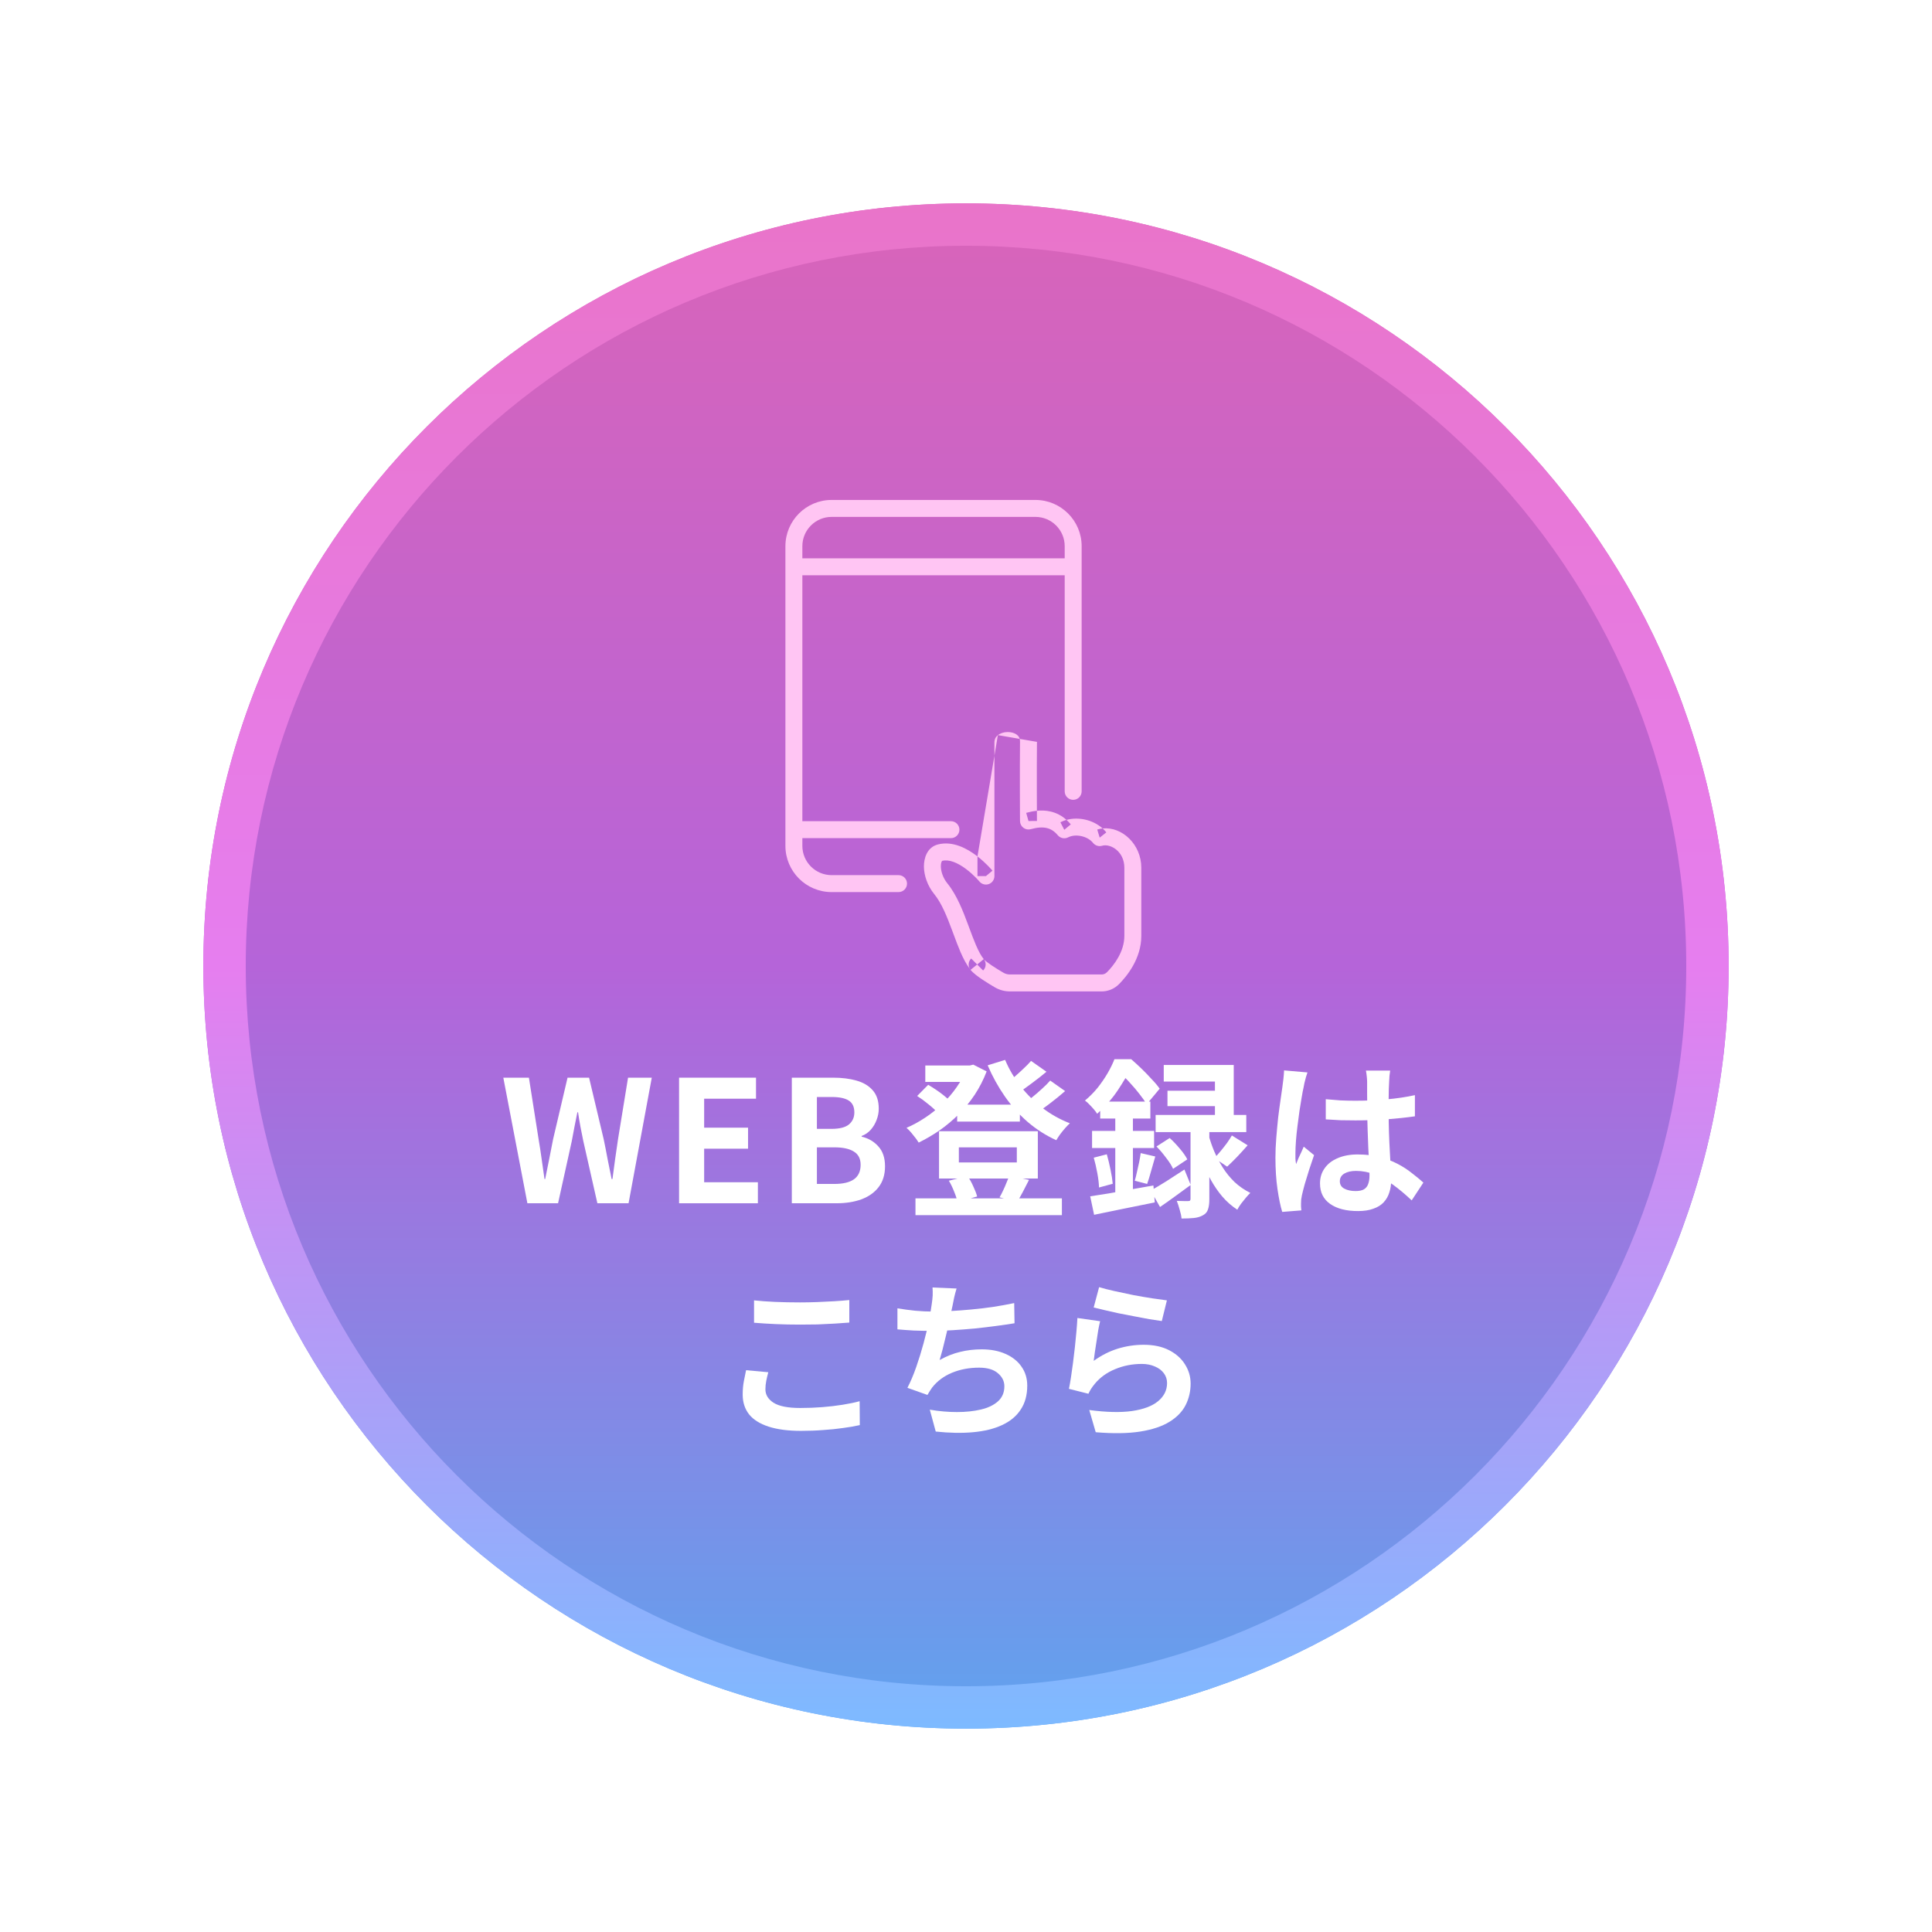
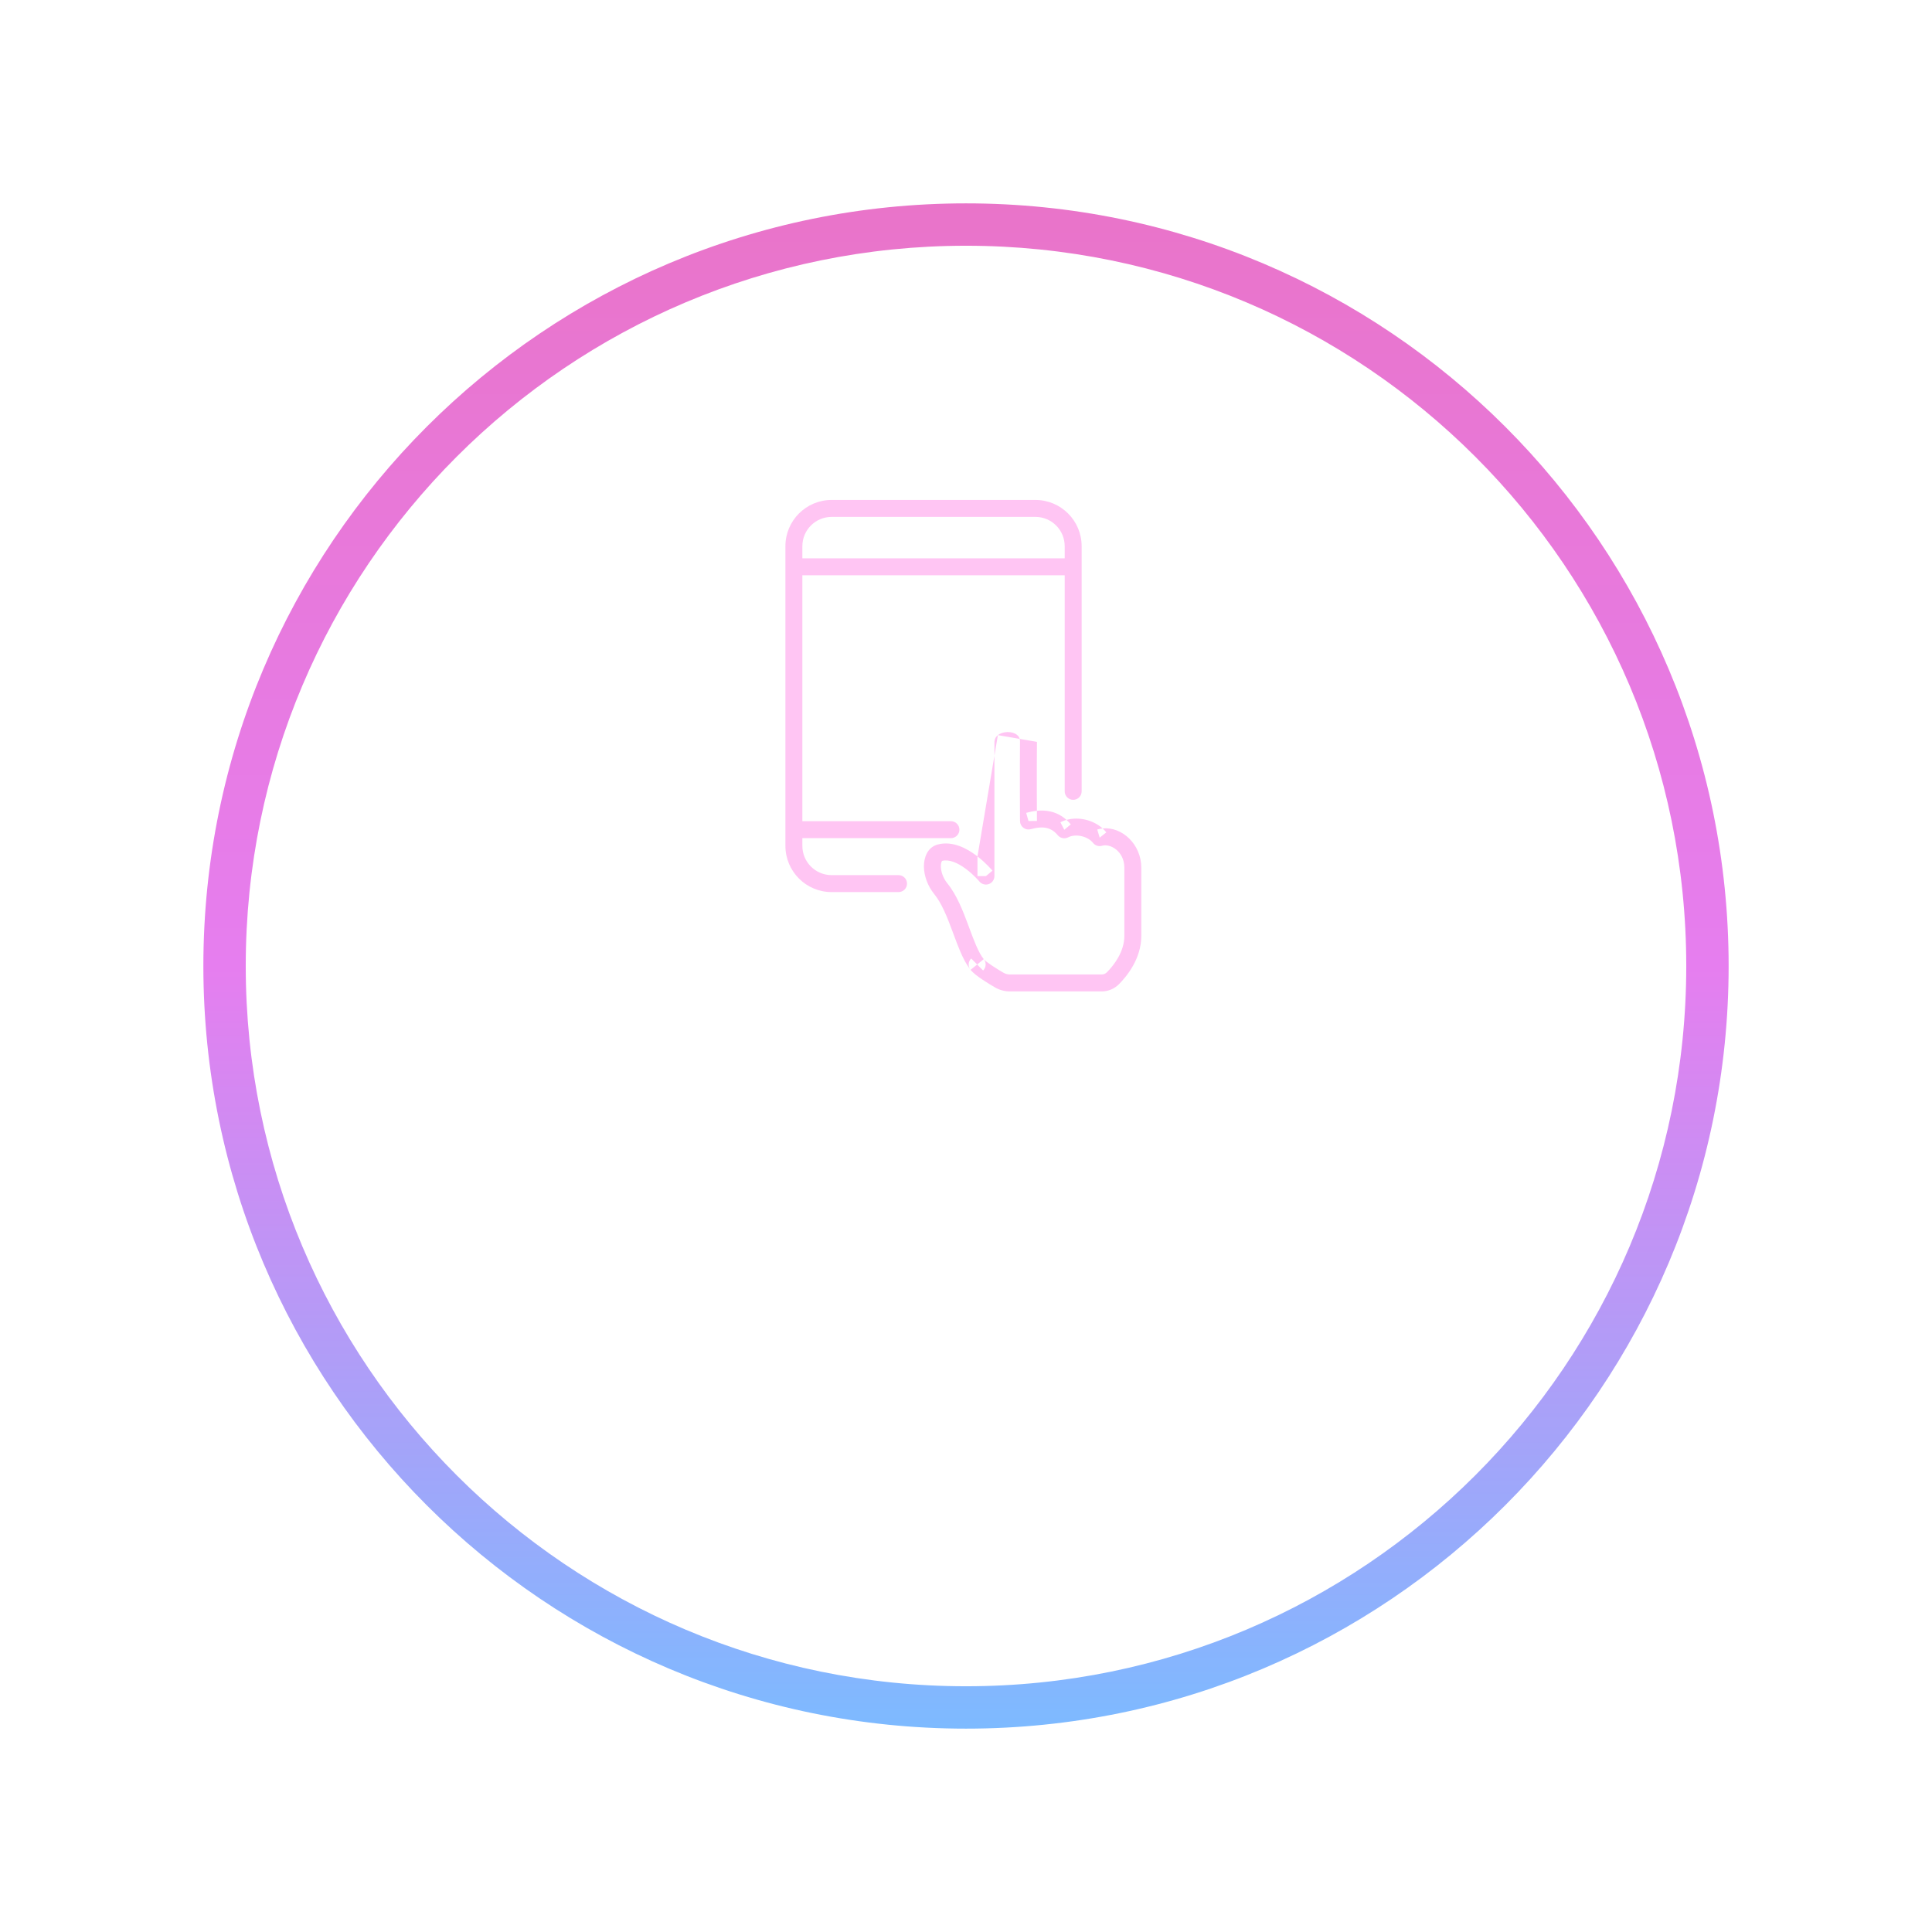
<svg xmlns="http://www.w3.org/2000/svg" width="228" height="228" viewBox="0 0 228 228" fill="none">
-   <path d="M204 114C204 163.706 163.706 204 114 204C64.294 204 24 163.706 24 114C24 64.294 64.294 24 114 24C163.706 24 204 64.294 204 114Z" fill="url(#paint0_linear_280_47)" />
  <g filter="url(#filter0_d_280_47)">
    <path fill-rule="evenodd" clip-rule="evenodd" d="M114 199C160.944 199 199 160.944 199 114C199 67.056 160.944 29 114 29C67.056 29 29 67.056 29 114C29 160.944 67.056 199 114 199ZM114 204C163.706 204 204 163.706 204 114C204 64.294 163.706 24 114 24C64.294 24 24 64.294 24 114C24 163.706 64.294 204 114 204Z" fill="url(#paint1_linear_280_47)" />
  </g>
  <path fill-rule="evenodd" clip-rule="evenodd" d="M98.145 61C96.236 61 94.688 62.548 94.688 64.458V65.887H125.648V64.458C125.648 62.548 124.099 61 122.19 61H98.145ZM127.648 64.458C127.648 61.444 125.204 59 122.19 59H98.145C95.131 59 92.688 61.444 92.688 64.458V99.82C92.688 102.833 95.131 105.277 98.145 105.277H106.04C106.592 105.277 107.04 104.83 107.04 104.277C107.04 103.725 106.592 103.277 106.04 103.277H98.145C96.236 103.277 94.688 101.729 94.688 99.82V98.911H112.223C112.775 98.911 113.223 98.463 113.223 97.911C113.223 97.359 112.775 96.911 112.223 96.911H94.688V67.887H125.648V93.389C125.648 93.942 126.095 94.389 126.648 94.389C127.2 94.389 127.648 93.942 127.648 93.389V64.458ZM117.763 86.754C117.516 86.95 117.354 87.222 117.354 87.631V103.39C117.354 103.811 117.089 104.188 116.693 104.331C116.296 104.473 115.853 104.353 115.584 104.029C115.584 104.028 115.584 104.028 115.584 104.028L116.354 103.39C115.584 104.028 115.584 104.028 115.584 104.029C115.584 104.028 115.584 104.028 115.584 104.028L115.581 104.025L115.563 104.003C115.545 103.983 115.518 103.951 115.481 103.91C115.408 103.828 115.298 103.709 115.157 103.566C114.875 103.279 114.477 102.908 114.012 102.559C113.014 101.811 111.997 101.384 111.185 101.593C111.185 101.593 111.184 101.593 111.185 101.593C111.18 101.597 111.162 101.615 111.139 101.659C111.086 101.76 111.03 101.955 111.034 102.251C111.041 102.844 111.285 103.614 111.803 104.251C111.803 104.251 111.803 104.251 111.803 104.251C112.928 105.635 113.661 107.551 114.276 109.207C114.316 109.314 114.355 109.42 114.394 109.525C114.667 110.261 114.921 110.945 115.188 111.562C115.495 112.271 115.79 112.817 116.095 113.191C116.108 113.207 116.121 113.224 116.133 113.241C116.116 113.224 116.102 113.208 116.091 113.194C116.091 113.194 116.09 113.194 116.091 113.194L115.681 113.527L115.315 113.825L116.022 114.531L116.026 114.528C116.373 114.18 116.414 113.636 116.133 113.241C116.269 113.381 116.577 113.626 117.032 113.931C117.503 114.249 118.027 114.565 118.421 114.795C118.421 114.795 118.421 114.795 118.421 114.795C118.652 114.929 118.915 115 119.186 115H130.006C130.241 115 130.465 114.906 130.63 114.74C131.45 113.913 132.688 112.329 132.688 110.443V102.407C132.688 100.449 131.016 99.524 130.063 99.809C129.67 99.927 129.246 99.793 128.991 99.472C128.704 99.108 128.21 98.808 127.626 98.676C127.043 98.544 126.474 98.602 126.055 98.817C125.638 99.031 125.129 98.927 124.83 98.568C124.42 98.076 123.99 97.823 123.523 97.716C123.036 97.605 122.426 97.634 121.644 97.853C121.344 97.937 121.021 97.877 120.772 97.689C120.523 97.501 120.376 97.208 120.374 96.897L121.374 96.89L122.374 96.884L122.372 96.621C122.371 96.451 122.37 96.204 122.368 95.898C122.368 95.829 122.368 95.756 122.367 95.681C122.913 95.627 123.449 95.648 123.969 95.767C124.678 95.929 125.308 96.263 125.859 96.758C125.613 96.827 125.372 96.919 125.141 97.038L125.598 97.927L126.366 97.287C126.205 97.094 126.036 96.918 125.859 96.758C126.588 96.556 127.362 96.565 128.068 96.725C128.81 96.893 129.543 97.243 130.124 97.767C129.912 97.789 129.7 97.831 129.489 97.894L129.776 98.852L130.56 98.231C130.428 98.064 130.282 97.909 130.124 97.767C132.414 97.534 134.688 99.637 134.688 102.407V110.443C134.688 113.152 132.963 115.228 132.051 116.147C132.051 116.147 132.051 116.147 132.051 116.147C131.511 116.692 130.775 117 130.006 117H119.186C118.566 117 117.953 116.837 117.413 116.522C117.004 116.283 116.437 115.942 115.915 115.59C115.431 115.265 114.858 114.848 114.539 114.456C114.515 114.426 114.492 114.395 114.472 114.363C114.495 114.393 114.518 114.423 114.542 114.452L115.319 113.822L114.611 113.115L114.607 113.118C114.272 113.454 114.222 113.973 114.472 114.363C114.027 113.79 113.667 113.081 113.353 112.357C113.063 111.687 112.788 110.946 112.518 110.217C112.479 110.112 112.44 110.008 112.402 109.903C111.764 108.188 111.133 106.596 110.251 105.513C109.454 104.532 109.047 103.328 109.034 102.275C109.023 101.309 109.387 99.99 110.686 99.656C110.687 99.656 110.686 99.656 110.686 99.656C112.452 99.202 114.144 100.158 115.211 100.959C115.26 100.995 115.307 101.031 115.354 101.067V103.39H116.354C117.124 102.752 117.124 102.752 117.123 102.751L117.122 102.75L117.119 102.746L117.11 102.735L117.08 102.7C117.054 102.67 117.018 102.629 116.972 102.577C116.88 102.474 116.748 102.331 116.582 102.163C116.28 101.856 115.858 101.458 115.354 101.067M122.374 87.55C122.355 89.228 122.355 91.56 122.359 93.476C122.362 94.325 122.365 95.091 122.367 95.681C121.951 95.723 121.529 95.808 121.104 95.927L121.374 96.89L120.374 96.897L120.372 96.632C120.371 96.462 120.37 96.215 120.368 95.908C120.365 95.294 120.362 94.44 120.359 93.481C120.355 91.564 120.355 89.22 120.374 87.527C120.379 87.123 120.224 86.875 119.998 86.704C119.742 86.509 119.346 86.382 118.894 86.39C118.444 86.398 118.036 86.539 117.763 86.754" fill="#FFC5F3" />
-   <path d="M129.708 151.9C130.188 152.047 130.788 152.2 131.508 152.36C132.228 152.52 132.981 152.68 133.768 152.84C134.554 152.987 135.294 153.113 135.988 153.22C136.694 153.327 137.268 153.407 137.708 153.46L137.108 155.9C136.708 155.847 136.221 155.773 135.648 155.68C135.088 155.573 134.488 155.46 133.848 155.34C133.221 155.22 132.601 155.1 131.988 154.98C131.374 154.847 130.814 154.72 130.308 154.6C129.801 154.48 129.388 154.38 129.068 154.3L129.708 151.9ZM129.828 155.92C129.761 156.187 129.688 156.533 129.608 156.96C129.541 157.373 129.474 157.807 129.408 158.26C129.341 158.713 129.274 159.147 129.208 159.56C129.154 159.973 129.108 160.32 129.068 160.6C129.974 159.947 130.921 159.467 131.908 159.16C132.908 158.853 133.928 158.7 134.968 158.7C136.141 158.7 137.141 158.913 137.968 159.34C138.794 159.767 139.421 160.327 139.848 161.02C140.288 161.713 140.508 162.467 140.508 163.28C140.508 164.187 140.314 165.027 139.928 165.8C139.541 166.573 138.908 167.233 138.028 167.78C137.148 168.327 135.994 168.713 134.568 168.94C133.141 169.167 131.388 169.193 129.308 169.02L128.548 166.4C130.548 166.667 132.228 166.707 133.588 166.52C134.948 166.32 135.974 165.933 136.668 165.36C137.374 164.773 137.728 164.06 137.728 163.22C137.728 162.78 137.601 162.393 137.348 162.06C137.094 161.713 136.741 161.447 136.288 161.26C135.834 161.06 135.321 160.96 134.748 160.96C133.628 160.96 132.574 161.167 131.588 161.58C130.614 161.98 129.814 162.56 129.188 163.32C129.014 163.533 128.868 163.733 128.748 163.92C128.641 164.093 128.541 164.28 128.448 164.48L126.148 163.9C126.228 163.513 126.308 163.06 126.388 162.54C126.468 162.007 126.548 161.44 126.628 160.84C126.708 160.227 126.781 159.613 126.848 159C126.914 158.387 126.974 157.78 127.028 157.18C127.081 156.58 127.121 156.033 127.148 155.54L129.828 155.92Z" fill="white" />
-   <path d="M112.888 152.06C112.781 152.407 112.688 152.753 112.608 153.1C112.541 153.433 112.474 153.767 112.408 154.1C112.341 154.42 112.261 154.787 112.168 155.2C112.088 155.613 111.994 156.053 111.888 156.52C111.794 156.973 111.688 157.433 111.568 157.9C111.461 158.367 111.348 158.827 111.228 159.28C111.108 159.72 110.994 160.127 110.888 160.5C111.701 160.047 112.508 159.727 113.308 159.54C114.108 159.34 114.954 159.24 115.848 159.24C116.928 159.24 117.868 159.42 118.668 159.78C119.481 160.14 120.108 160.64 120.548 161.28C121.001 161.92 121.228 162.667 121.228 163.52C121.228 164.64 120.968 165.587 120.448 166.36C119.941 167.133 119.208 167.74 118.248 168.18C117.301 168.62 116.161 168.9 114.828 169.02C113.508 169.14 112.041 169.113 110.428 168.94L109.728 166.36C110.821 166.547 111.888 166.64 112.928 166.64C113.981 166.64 114.928 166.54 115.768 166.34C116.608 166.14 117.274 165.82 117.768 165.38C118.274 164.927 118.528 164.333 118.528 163.6C118.528 163 118.274 162.487 117.768 162.06C117.261 161.62 116.521 161.4 115.548 161.4C114.388 161.4 113.321 161.6 112.348 162C111.388 162.4 110.608 162.98 110.008 163.74C109.914 163.887 109.821 164.027 109.728 164.16C109.648 164.293 109.554 164.447 109.448 164.62L107.088 163.78C107.461 163.06 107.808 162.24 108.128 161.32C108.448 160.4 108.734 159.473 108.988 158.54C109.241 157.607 109.448 156.74 109.608 155.94C109.768 155.127 109.881 154.467 109.948 153.96C110.014 153.533 110.054 153.173 110.068 152.88C110.081 152.573 110.074 152.26 110.048 151.94L112.888 152.06ZM105.908 154.4C106.548 154.507 107.241 154.6 107.988 154.68C108.734 154.747 109.421 154.78 110.048 154.78C110.688 154.78 111.388 154.76 112.148 154.72C112.921 154.68 113.734 154.62 114.588 154.54C115.441 154.46 116.294 154.36 117.148 154.24C118.014 154.107 118.861 153.953 119.688 153.78L119.728 156.16C119.088 156.267 118.361 156.373 117.548 156.48C116.748 156.587 115.908 156.687 115.028 156.78C114.148 156.86 113.281 156.927 112.428 156.98C111.574 157.033 110.788 157.06 110.068 157.06C109.294 157.06 108.554 157.047 107.848 157.02C107.154 156.98 106.508 156.933 105.908 156.88V154.4Z" fill="white" />
  <path d="M88.987 153.46C89.721 153.54 90.547 153.6 91.468 153.64C92.388 153.68 93.374 153.7 94.427 153.7C95.081 153.7 95.754 153.687 96.448 153.66C97.154 153.633 97.834 153.6 98.487 153.56C99.141 153.52 99.721 153.473 100.228 153.42V156.08C99.761 156.12 99.194 156.16 98.528 156.2C97.874 156.24 97.188 156.273 96.468 156.3C95.761 156.313 95.088 156.32 94.448 156.32C93.407 156.32 92.441 156.3 91.547 156.26C90.654 156.22 89.801 156.167 88.987 156.1V153.46ZM90.668 161.94C90.574 162.287 90.494 162.627 90.427 162.96C90.361 163.293 90.328 163.627 90.328 163.96C90.328 164.6 90.647 165.127 91.287 165.54C91.941 165.953 92.987 166.16 94.427 166.16C95.334 166.16 96.207 166.127 97.047 166.06C97.888 165.993 98.681 165.9 99.427 165.78C100.188 165.66 100.861 165.52 101.448 165.36L101.468 168.18C100.881 168.313 100.228 168.427 99.507 168.52C98.787 168.627 98.007 168.707 97.168 168.76C96.341 168.827 95.461 168.86 94.528 168.86C93.007 168.86 91.734 168.693 90.707 168.36C89.681 168.027 88.914 167.547 88.407 166.92C87.901 166.28 87.647 165.5 87.647 164.58C87.647 163.993 87.694 163.46 87.787 162.98C87.881 162.5 87.968 162.073 88.047 161.7L90.668 161.94Z" fill="white" />
-   <path d="M156.457 129.72C157.03 129.773 157.604 129.82 158.177 129.86C158.764 129.887 159.357 129.9 159.957 129.9C161.184 129.9 162.404 129.847 163.617 129.74C164.83 129.633 165.95 129.467 166.977 129.24V131.74C165.937 131.887 164.81 132.007 163.597 132.1C162.384 132.18 161.17 132.22 159.957 132.22C159.37 132.22 158.784 132.213 158.197 132.2C157.624 132.173 157.044 132.14 156.457 132.1V129.72ZM164.057 126.34C164.03 126.527 164.004 126.733 163.977 126.96C163.964 127.187 163.95 127.413 163.937 127.64C163.924 127.853 163.91 128.14 163.897 128.5C163.884 128.86 163.877 129.267 163.877 129.72C163.877 130.16 163.877 130.627 163.877 131.12C163.877 132.027 163.89 132.88 163.917 133.68C163.944 134.467 163.977 135.2 164.017 135.88C164.057 136.547 164.09 137.16 164.117 137.72C164.157 138.28 164.177 138.8 164.177 139.28C164.177 139.8 164.104 140.28 163.957 140.72C163.824 141.16 163.604 141.547 163.297 141.88C162.99 142.213 162.584 142.467 162.077 142.64C161.584 142.827 160.977 142.92 160.257 142.92C158.87 142.92 157.777 142.64 156.977 142.08C156.177 141.52 155.777 140.713 155.777 139.66C155.777 138.98 155.957 138.387 156.317 137.88C156.677 137.36 157.19 136.96 157.857 136.68C158.524 136.387 159.31 136.24 160.217 136.24C161.164 136.24 162.024 136.34 162.797 136.54C163.57 136.74 164.277 137.007 164.917 137.34C165.557 137.673 166.124 138.04 166.617 138.44C167.124 138.827 167.577 139.2 167.977 139.56L166.597 141.66C165.837 140.94 165.097 140.32 164.377 139.8C163.657 139.28 162.937 138.88 162.217 138.6C161.51 138.32 160.777 138.18 160.017 138.18C159.457 138.18 158.997 138.287 158.637 138.5C158.29 138.713 158.117 139.013 158.117 139.4C158.117 139.8 158.297 140.093 158.657 140.28C159.017 140.467 159.457 140.56 159.977 140.56C160.39 140.56 160.717 140.493 160.957 140.36C161.197 140.213 161.364 140.007 161.457 139.74C161.564 139.46 161.617 139.127 161.617 138.74C161.617 138.393 161.604 137.94 161.577 137.38C161.55 136.82 161.517 136.193 161.477 135.5C161.45 134.807 161.424 134.087 161.397 133.34C161.37 132.58 161.357 131.84 161.357 131.12C161.357 130.36 161.35 129.673 161.337 129.06C161.337 128.433 161.337 127.967 161.337 127.66C161.337 127.513 161.324 127.307 161.297 127.04C161.27 126.773 161.237 126.54 161.197 126.34H164.057ZM154.297 126.56C154.257 126.693 154.197 126.88 154.117 127.12C154.05 127.36 153.99 127.593 153.937 127.82C153.897 128.047 153.864 128.22 153.837 128.34C153.77 128.62 153.697 129 153.617 129.48C153.537 129.947 153.45 130.48 153.357 131.08C153.277 131.667 153.197 132.273 153.117 132.9C153.037 133.513 152.977 134.1 152.937 134.66C152.897 135.207 152.877 135.68 152.877 136.08C152.877 136.28 152.877 136.5 152.877 136.74C152.89 136.967 152.917 137.18 152.957 137.38C153.05 137.14 153.144 136.907 153.237 136.68C153.344 136.453 153.45 136.227 153.557 136C153.664 135.773 153.764 135.547 153.857 135.32L155.077 136.32C154.89 136.867 154.697 137.44 154.497 138.04C154.31 138.64 154.137 139.207 153.977 139.74C153.83 140.273 153.717 140.72 153.637 141.08C153.61 141.213 153.584 141.373 153.557 141.56C153.544 141.747 153.537 141.9 153.537 142.02C153.537 142.127 153.537 142.253 153.537 142.4C153.55 142.56 153.564 142.707 153.577 142.84L151.317 143.02C151.104 142.313 150.917 141.413 150.757 140.32C150.597 139.213 150.517 137.98 150.517 136.62C150.517 135.873 150.55 135.093 150.617 134.28C150.684 133.453 150.757 132.66 150.837 131.9C150.93 131.14 151.024 130.447 151.117 129.82C151.21 129.18 151.284 128.667 151.337 128.28C151.377 128 151.417 127.687 151.457 127.34C151.497 126.98 151.524 126.64 151.537 126.32L154.297 126.56Z" fill="white" />
-   <path d="M145.377 134L147.237 135.16C146.837 135.613 146.424 136.067 145.997 136.52C145.57 136.96 145.177 137.347 144.817 137.68L143.317 136.66C143.544 136.433 143.784 136.167 144.037 135.86C144.29 135.553 144.537 135.24 144.777 134.92C145.017 134.587 145.217 134.28 145.377 134ZM136.477 135.3L138.037 134.3C138.437 134.66 138.837 135.08 139.237 135.56C139.637 136.027 139.93 136.447 140.117 136.82L138.437 137.94C138.277 137.567 138.004 137.133 137.617 136.64C137.244 136.133 136.864 135.687 136.477 135.3ZM137.337 125.68H145.597V132.72H143.377V127.64H137.337V125.68ZM137.777 128.72H144.617V130.54H137.777V128.72ZM136.377 131.58H147.077V133.6H136.377V131.58ZM140.497 132.62H142.717V141.52C142.717 142.027 142.664 142.427 142.557 142.72C142.464 143.027 142.264 143.26 141.957 143.42C141.65 143.593 141.29 143.7 140.877 143.74C140.464 143.78 139.984 143.8 139.437 143.8C139.41 143.493 139.337 143.147 139.217 142.76C139.11 142.373 138.997 142.027 138.877 141.72C139.157 141.733 139.424 141.74 139.677 141.74C139.944 141.74 140.124 141.74 140.217 141.74C140.337 141.74 140.41 141.72 140.437 141.68C140.477 141.64 140.497 141.573 140.497 141.48V132.62ZM135.797 140.5C136.304 140.22 136.91 139.86 137.617 139.42C138.324 138.967 139.044 138.5 139.777 138.02L140.517 139.84C139.917 140.28 139.304 140.727 138.677 141.18C138.064 141.633 137.47 142.053 136.897 142.44L135.797 140.5ZM142.657 134.04C142.817 134.627 143.03 135.24 143.297 135.88C143.577 136.52 143.91 137.153 144.297 137.78C144.697 138.407 145.164 138.98 145.697 139.5C146.244 140.007 146.864 140.433 147.557 140.78C147.397 140.927 147.217 141.12 147.017 141.36C146.83 141.587 146.644 141.82 146.457 142.06C146.27 142.313 146.124 142.547 146.017 142.76C145.364 142.333 144.777 141.82 144.257 141.22C143.75 140.62 143.304 139.973 142.917 139.28C142.53 138.573 142.204 137.88 141.937 137.2C141.684 136.52 141.477 135.887 141.317 135.3L142.657 134.04ZM129.837 130H135.757V132H129.837V130ZM128.877 133.46H136.197V135.48H128.877V133.46ZM129.077 136.62L130.617 136.22C130.777 136.78 130.924 137.387 131.057 138.04C131.19 138.68 131.277 139.233 131.317 139.7L129.697 140.14C129.684 139.647 129.617 139.08 129.497 138.44C129.377 137.787 129.237 137.18 129.077 136.62ZM128.657 141.18C129.297 141.087 130.024 140.973 130.837 140.84C131.65 140.693 132.504 140.54 133.397 140.38C134.304 140.22 135.21 140.06 136.117 139.9L136.277 141.9C135.037 142.153 133.784 142.407 132.517 142.66C131.264 142.927 130.13 143.16 129.117 143.36L128.657 141.18ZM134.617 136.08L136.337 136.48C136.177 137.053 136.01 137.633 135.837 138.22C135.677 138.807 135.524 139.307 135.377 139.72L133.917 139.34C134.01 139.033 134.097 138.687 134.177 138.3C134.27 137.913 134.357 137.527 134.437 137.14C134.517 136.74 134.577 136.387 134.617 136.08ZM131.617 130.8H133.697V141.56L131.617 141.94V130.8ZM131.517 125H132.777V125.46H133.457V126.08C133.07 126.827 132.557 127.687 131.917 128.66C131.277 129.62 130.464 130.547 129.477 131.44C129.384 131.28 129.25 131.1 129.077 130.9C128.904 130.7 128.724 130.507 128.537 130.32C128.364 130.133 128.197 129.987 128.037 129.88C128.61 129.4 129.117 128.887 129.557 128.34C129.997 127.78 130.384 127.213 130.717 126.64C131.05 126.067 131.317 125.52 131.517 125ZM131.837 125H133.497C133.884 125.333 134.29 125.707 134.717 126.12C135.144 126.533 135.544 126.947 135.917 127.36C136.304 127.76 136.617 128.133 136.857 128.48L135.317 130.32C135.117 129.973 134.844 129.58 134.497 129.14C134.15 128.687 133.777 128.247 133.377 127.82C132.99 127.38 132.61 127.007 132.237 126.7H131.837V125Z" fill="white" />
+   <path d="M156.457 129.72C157.03 129.773 157.604 129.82 158.177 129.86C158.764 129.887 159.357 129.9 159.957 129.9C161.184 129.9 162.404 129.847 163.617 129.74C164.83 129.633 165.95 129.467 166.977 129.24V131.74C165.937 131.887 164.81 132.007 163.597 132.1C162.384 132.18 161.17 132.22 159.957 132.22C159.37 132.22 158.784 132.213 158.197 132.2C157.624 132.173 157.044 132.14 156.457 132.1V129.72ZM164.057 126.34C164.03 126.527 164.004 126.733 163.977 126.96C163.964 127.187 163.95 127.413 163.937 127.64C163.924 127.853 163.91 128.14 163.897 128.5C163.884 128.86 163.877 129.267 163.877 129.72C163.877 130.16 163.877 130.627 163.877 131.12C163.877 132.027 163.89 132.88 163.917 133.68C163.944 134.467 163.977 135.2 164.017 135.88C164.057 136.547 164.09 137.16 164.117 137.72C164.157 138.28 164.177 138.8 164.177 139.28C164.177 139.8 164.104 140.28 163.957 140.72C163.824 141.16 163.604 141.547 163.297 141.88C162.99 142.213 162.584 142.467 162.077 142.64C161.584 142.827 160.977 142.92 160.257 142.92C158.87 142.92 157.777 142.64 156.977 142.08C156.177 141.52 155.777 140.713 155.777 139.66C155.777 138.98 155.957 138.387 156.317 137.88C156.677 137.36 157.19 136.96 157.857 136.68C158.524 136.387 159.31 136.24 160.217 136.24C161.164 136.24 162.024 136.34 162.797 136.54C163.57 136.74 164.277 137.007 164.917 137.34C165.557 137.673 166.124 138.04 166.617 138.44C167.124 138.827 167.577 139.2 167.977 139.56L166.597 141.66C165.837 140.94 165.097 140.32 164.377 139.8C163.657 139.28 162.937 138.88 162.217 138.6C161.51 138.32 160.777 138.18 160.017 138.18C159.457 138.18 158.997 138.287 158.637 138.5C158.29 138.713 158.117 139.013 158.117 139.4C158.117 139.8 158.297 140.093 158.657 140.28C159.017 140.467 159.457 140.56 159.977 140.56C161.197 140.213 161.364 140.007 161.457 139.74C161.564 139.46 161.617 139.127 161.617 138.74C161.617 138.393 161.604 137.94 161.577 137.38C161.55 136.82 161.517 136.193 161.477 135.5C161.45 134.807 161.424 134.087 161.397 133.34C161.37 132.58 161.357 131.84 161.357 131.12C161.357 130.36 161.35 129.673 161.337 129.06C161.337 128.433 161.337 127.967 161.337 127.66C161.337 127.513 161.324 127.307 161.297 127.04C161.27 126.773 161.237 126.54 161.197 126.34H164.057ZM154.297 126.56C154.257 126.693 154.197 126.88 154.117 127.12C154.05 127.36 153.99 127.593 153.937 127.82C153.897 128.047 153.864 128.22 153.837 128.34C153.77 128.62 153.697 129 153.617 129.48C153.537 129.947 153.45 130.48 153.357 131.08C153.277 131.667 153.197 132.273 153.117 132.9C153.037 133.513 152.977 134.1 152.937 134.66C152.897 135.207 152.877 135.68 152.877 136.08C152.877 136.28 152.877 136.5 152.877 136.74C152.89 136.967 152.917 137.18 152.957 137.38C153.05 137.14 153.144 136.907 153.237 136.68C153.344 136.453 153.45 136.227 153.557 136C153.664 135.773 153.764 135.547 153.857 135.32L155.077 136.32C154.89 136.867 154.697 137.44 154.497 138.04C154.31 138.64 154.137 139.207 153.977 139.74C153.83 140.273 153.717 140.72 153.637 141.08C153.61 141.213 153.584 141.373 153.557 141.56C153.544 141.747 153.537 141.9 153.537 142.02C153.537 142.127 153.537 142.253 153.537 142.4C153.55 142.56 153.564 142.707 153.577 142.84L151.317 143.02C151.104 142.313 150.917 141.413 150.757 140.32C150.597 139.213 150.517 137.98 150.517 136.62C150.517 135.873 150.55 135.093 150.617 134.28C150.684 133.453 150.757 132.66 150.837 131.9C150.93 131.14 151.024 130.447 151.117 129.82C151.21 129.18 151.284 128.667 151.337 128.28C151.377 128 151.417 127.687 151.457 127.34C151.497 126.98 151.524 126.64 151.537 126.32L154.297 126.56Z" fill="white" />
  <path d="M112.957 130.36H120.357V132.36H112.957V130.36ZM108.037 141.42H125.317V143.4H108.037V141.42ZM109.197 125.74H114.797V127.68H109.197V125.74ZM114.037 125.74H114.457L114.857 125.64L116.437 126.44C116.064 127.413 115.597 128.327 115.037 129.18C114.477 130.02 113.844 130.793 113.137 131.5C112.43 132.207 111.677 132.84 110.877 133.4C110.077 133.947 109.257 134.427 108.417 134.84C108.27 134.587 108.05 134.287 107.757 133.94C107.477 133.58 107.217 133.3 106.977 133.1C107.724 132.78 108.457 132.38 109.177 131.9C109.91 131.42 110.59 130.873 111.217 130.26C111.857 129.647 112.417 128.993 112.897 128.3C113.39 127.607 113.77 126.893 114.037 126.16V125.74ZM118.617 125.08C119.07 126.16 119.67 127.187 120.417 128.16C121.177 129.133 122.05 130 123.037 130.76C124.037 131.52 125.11 132.12 126.257 132.56C126.084 132.72 125.89 132.92 125.677 133.16C125.477 133.387 125.284 133.627 125.097 133.88C124.924 134.12 124.777 134.347 124.657 134.56C123.43 134 122.304 133.28 121.277 132.4C120.264 131.52 119.364 130.513 118.577 129.38C117.79 128.247 117.117 127.027 116.557 125.72L118.617 125.08ZM108.237 129.34L109.537 128.02C109.83 128.193 110.137 128.387 110.457 128.6C110.777 128.813 111.077 129.033 111.357 129.26C111.65 129.487 111.884 129.7 112.057 129.9L110.697 131.36C110.444 131.067 110.077 130.727 109.597 130.34C109.13 129.953 108.677 129.62 108.237 129.34ZM121.677 125.2L123.497 126.48C122.937 126.947 122.35 127.407 121.737 127.86C121.137 128.313 120.584 128.7 120.077 129.02L118.657 127.9C118.977 127.673 119.324 127.407 119.697 127.1C120.07 126.78 120.43 126.453 120.777 126.12C121.137 125.787 121.437 125.48 121.677 125.2ZM123.937 127.52L125.697 128.76C125.137 129.253 124.53 129.747 123.877 130.24C123.237 130.733 122.65 131.14 122.117 131.46L120.677 130.34C121.037 130.1 121.41 129.82 121.797 129.5C122.197 129.18 122.584 128.847 122.957 128.5C123.344 128.153 123.67 127.827 123.937 127.52ZM113.157 135.4V137.18H119.997V135.4H113.157ZM110.817 133.5H122.477V139.08H110.817V133.5ZM111.977 139.34L114.177 138.78C114.43 139.14 114.657 139.547 114.857 140C115.07 140.453 115.224 140.853 115.317 141.2L112.997 141.86C112.93 141.513 112.797 141.1 112.597 140.62C112.41 140.14 112.204 139.713 111.977 139.34ZM119.097 138.74L121.437 139.24C121.184 139.733 120.944 140.2 120.717 140.64C120.49 141.08 120.27 141.46 120.057 141.78L117.957 141.3C118.104 141.06 118.244 140.793 118.377 140.5C118.524 140.193 118.657 139.887 118.777 139.58C118.91 139.273 119.017 138.993 119.097 138.74Z" fill="white" />
  <path d="M93.444 142V127.18H98.344C99.357 127.18 100.264 127.293 101.064 127.52C101.877 127.747 102.517 128.127 102.984 128.66C103.464 129.193 103.704 129.92 103.704 130.84C103.704 131.293 103.617 131.74 103.444 132.18C103.284 132.607 103.057 132.987 102.764 133.32C102.47 133.653 102.11 133.9 101.684 134.06V134.14C102.484 134.327 103.144 134.713 103.664 135.3C104.184 135.873 104.444 136.653 104.444 137.64C104.444 138.627 104.19 139.447 103.684 140.1C103.19 140.74 102.51 141.22 101.644 141.54C100.79 141.847 99.817 142 98.724 142H93.444ZM96.404 133.22H98.144C99.077 133.22 99.757 133.047 100.184 132.7C100.61 132.34 100.824 131.867 100.824 131.28C100.824 130.627 100.604 130.16 100.164 129.88C99.724 129.6 99.057 129.46 98.164 129.46H96.404V133.22ZM96.404 139.72H98.464C99.477 139.72 100.244 139.54 100.764 139.18C101.297 138.807 101.564 138.233 101.564 137.46C101.564 136.74 101.297 136.22 100.764 135.9C100.244 135.567 99.477 135.4 98.464 135.4H96.404V139.72Z" fill="white" />
  <path d="M80.139 142V127.18H89.219V129.66H83.099V133.08H88.279V135.56H83.099V139.52H89.439V142H80.139Z" fill="white" />
-   <path d="M62.238 142L59.398 127.18H62.418L63.558 134.42C63.691 135.193 63.812 135.973 63.918 136.76C64.038 137.547 64.151 138.34 64.258 139.14H64.338C64.498 138.34 64.658 137.547 64.818 136.76C64.978 135.973 65.132 135.193 65.278 134.42L66.978 127.18H69.518L71.238 134.42C71.398 135.18 71.552 135.96 71.698 136.76C71.858 137.547 72.018 138.34 72.178 139.14H72.278C72.385 138.34 72.492 137.547 72.598 136.76C72.718 135.973 72.832 135.193 72.938 134.42L74.118 127.18H76.918L74.178 142H70.498L68.838 134.66C68.718 134.087 68.605 133.52 68.498 132.96C68.391 132.387 68.298 131.82 68.218 131.26H68.138C68.031 131.82 67.918 132.387 67.798 132.96C67.692 133.52 67.585 134.087 67.478 134.66L65.858 142H62.238Z" fill="white" />
  <defs>
    <filter id="filter0_d_280_47" x="0" y="0" width="228" height="228" filterUnits="userSpaceOnUse" color-interpolation-filters="sRGB">
      <feFlood flood-opacity="0" result="BackgroundImageFix" />
      <feColorMatrix in="SourceAlpha" type="matrix" values="0 0 0 0 0 0 0 0 0 0 0 0 0 0 0 0 0 0 127 0" result="hardAlpha" />
      <feOffset />
      <feGaussianBlur stdDeviation="12" />
      <feComposite in2="hardAlpha" operator="out" />
      <feColorMatrix type="matrix" values="0 0 0 0 0.945 0 0 0 0 0.832 0 0 0 0 0.867 0 0 0 1 0" />
      <feBlend mode="multiply" in2="BackgroundImageFix" result="effect1_dropShadow_280_47" />
      <feBlend mode="normal" in="SourceGraphic" in2="effect1_dropShadow_280_47" result="shape" />
    </filter>
    <linearGradient id="paint0_linear_280_47" x1="114" y1="204" x2="114" y2="24" gradientUnits="userSpaceOnUse">
      <stop stop-color="#60A3EE" />
      <stop offset="0.5" stop-color="#B564D9" />
      <stop offset="1" stop-color="#D964B9" />
    </linearGradient>
    <linearGradient id="paint1_linear_280_47" x1="114" y1="24" x2="114" y2="204" gradientUnits="userSpaceOnUse">
      <stop stop-color="#E974C9" />
      <stop offset="0.5" stop-color="#E67EEF" />
      <stop offset="1" stop-color="#7DBAFF" />
    </linearGradient>
  </defs>
</svg>